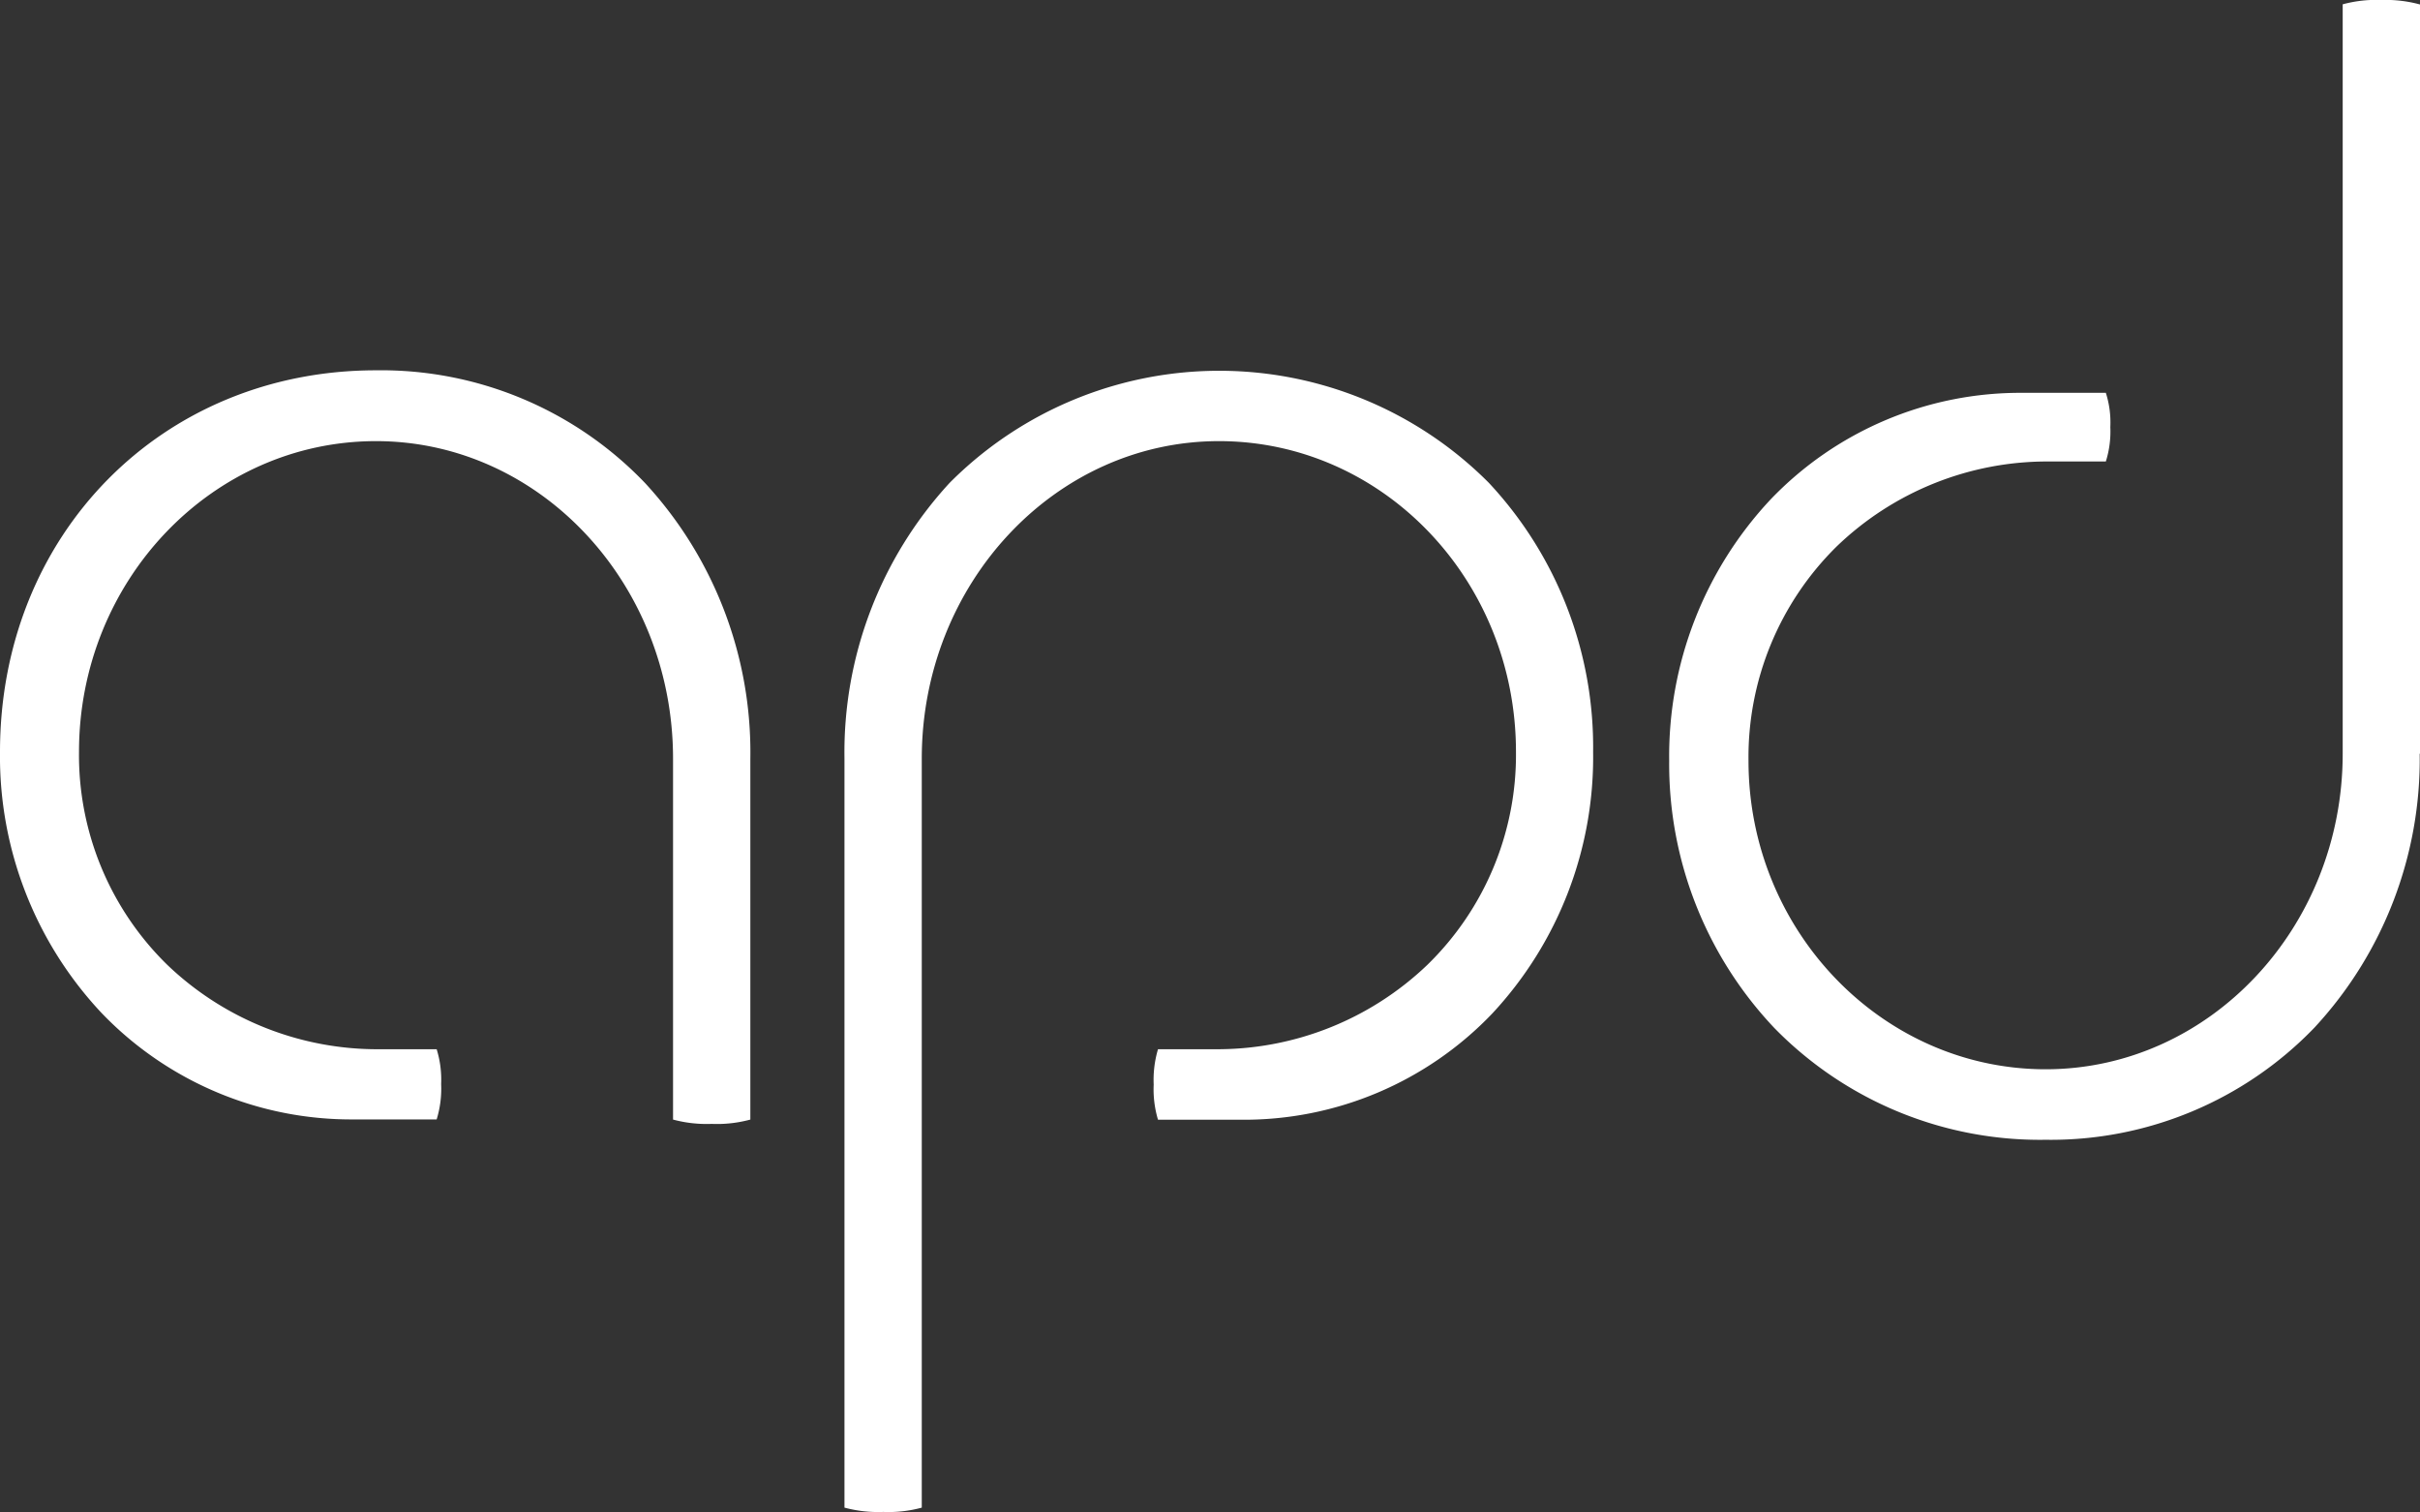
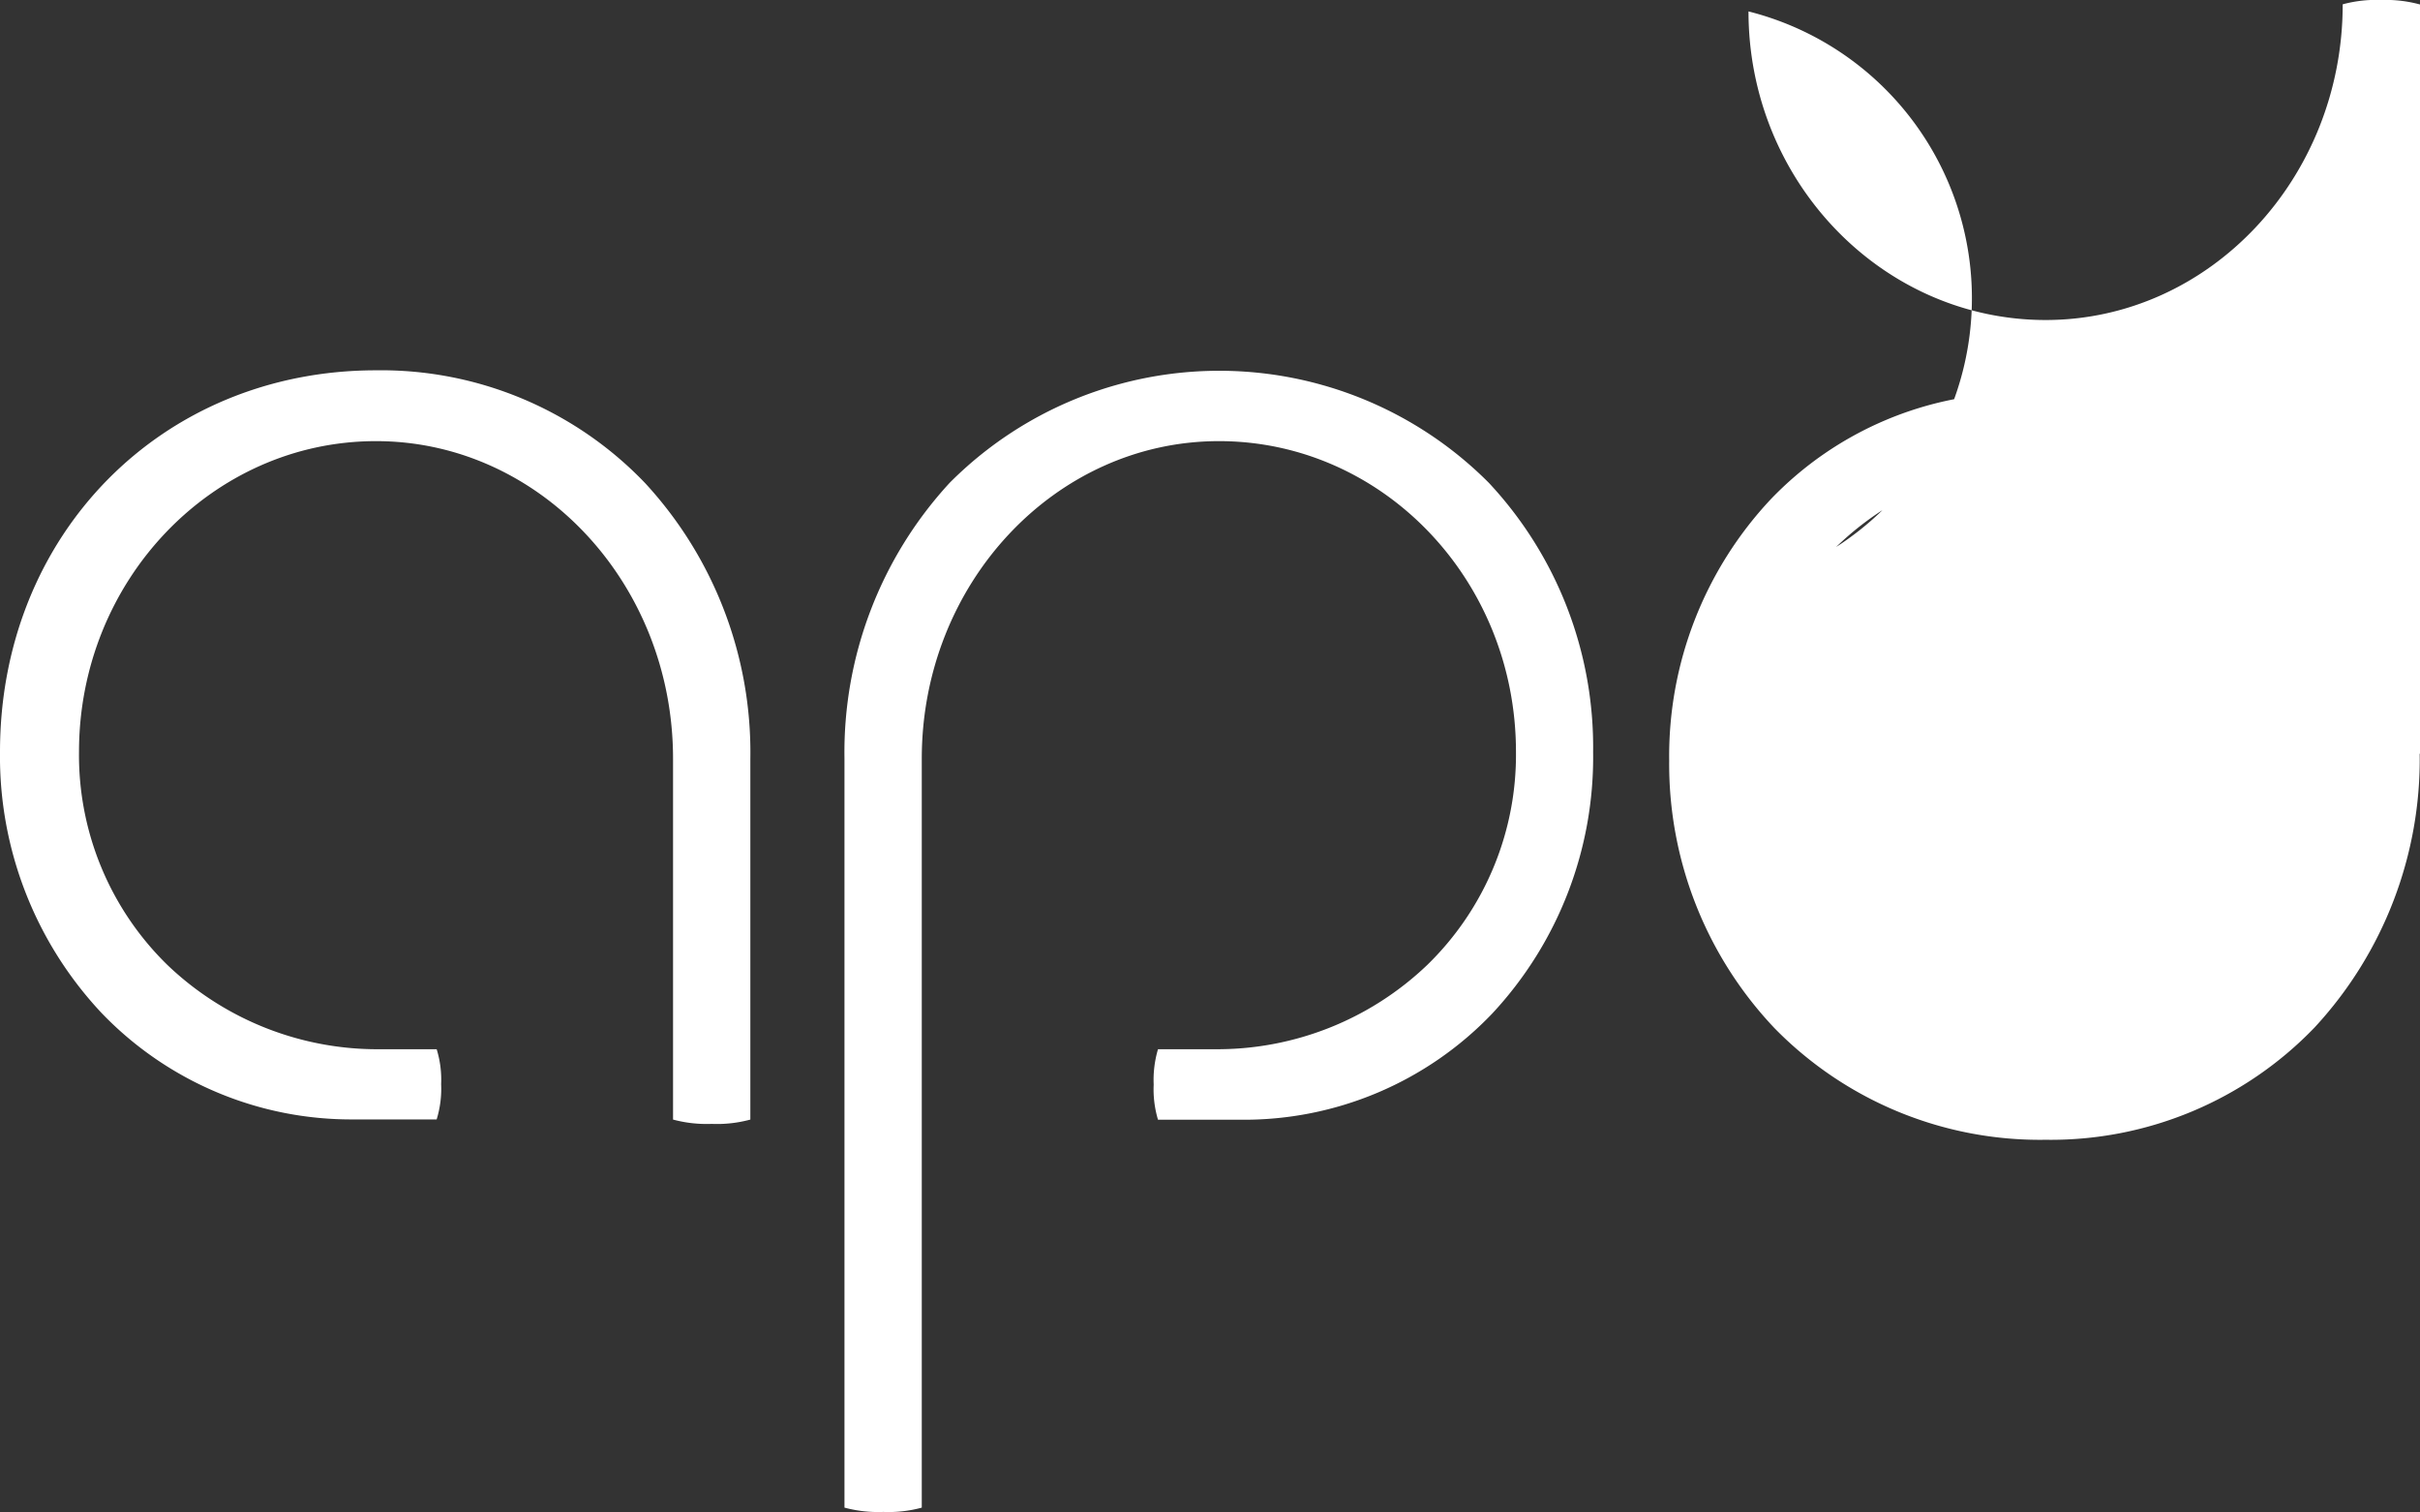
<svg xmlns="http://www.w3.org/2000/svg" viewBox="0 0 156.84 98">
  <rect x="0" y="0" width="156.84" height="98" fill="#333333" stroke="none" />
  <defs>
    <style>.cls-1{fill:#fff;}</style>
  </defs>
  <title>alan-patterson-design-logo-5</title>
  <g id="Layer_2" data-name="Layer 2">
    <g id="Layer_1-2" data-name="Layer 1">
-       <path class="cls-1" d="M24.7,68a19.69,19.69,0,0,1-13.85-5.46A19,19,0,0,1,5.12,48.73c0-11.1,8.63-20.14,19.25-20.14s19.25,9.23,19.25,20.58V72.56a8.42,8.42,0,0,0,2.51.28,8.22,8.22,0,0,0,2.5-.28h0V49.17a25.73,25.73,0,0,0-6.82-17.86A23.67,23.67,0,0,0,24.37,24C10.48,24,0,34.65,0,48.73A24.28,24.28,0,0,0,6.59,65.66a22.42,22.42,0,0,0,16.35,6.89H28.3a6.76,6.76,0,0,0,.29-2.29A6.66,6.66,0,0,0,28.3,68h-.52m68.93-2.31a24.36,24.36,0,0,0,6.54-16.94,25.09,25.09,0,0,0-6.76-17.46,24.65,24.65,0,0,0-34.94,0,25.77,25.77,0,0,0-6.82,17.86V97.71h0a8.46,8.46,0,0,0,2.52.28,8.18,8.18,0,0,0,2.49-.28h0V49.17c0-11.35,8.64-20.58,19.26-20.58s19.25,9,19.25,20.14a19,19,0,0,1-5.73,13.79A19.69,19.69,0,0,1,78.67,68H75.05a7,7,0,0,0-.28,2.29,6.87,6.87,0,0,0,.28,2.28h5.37a22.24,22.24,0,0,0,16.29-6.88m60.13-16.83V.29h0A8.42,8.42,0,0,0,154.33,0a8.22,8.22,0,0,0-2.5.28h0V48.84c0,11.28-8.64,20.46-19.25,20.46s-19.26-9-19.26-20A19.17,19.17,0,0,1,119,35.45a19.67,19.67,0,0,1,13.88-5.54h3.6a6.49,6.49,0,0,0,.29-2.23,6.32,6.32,0,0,0-.29-2.22h-5.36a22.4,22.4,0,0,0-16.35,6.89,24.32,24.32,0,0,0-6.59,16.94A24.87,24.87,0,0,0,115,66.63a24.06,24.06,0,0,0,17.57,7.24A23.72,23.72,0,0,0,150,66.6a25.57,25.57,0,0,0,6.82-17.76" />
+       <path class="cls-1" d="M24.7,68a19.69,19.69,0,0,1-13.85-5.46A19,19,0,0,1,5.12,48.73c0-11.1,8.63-20.14,19.25-20.14s19.25,9.23,19.25,20.58V72.56a8.42,8.42,0,0,0,2.51.28,8.22,8.22,0,0,0,2.5-.28h0V49.17a25.73,25.73,0,0,0-6.82-17.86A23.67,23.67,0,0,0,24.37,24C10.48,24,0,34.65,0,48.73A24.28,24.28,0,0,0,6.59,65.66a22.42,22.42,0,0,0,16.35,6.89H28.3a6.76,6.76,0,0,0,.29-2.29A6.66,6.66,0,0,0,28.3,68h-.52m68.93-2.31a24.36,24.36,0,0,0,6.54-16.94,25.09,25.09,0,0,0-6.76-17.46,24.65,24.65,0,0,0-34.94,0,25.77,25.77,0,0,0-6.82,17.86V97.71h0a8.46,8.46,0,0,0,2.52.28,8.18,8.18,0,0,0,2.49-.28h0V49.17c0-11.35,8.64-20.58,19.26-20.58s19.25,9,19.25,20.14a19,19,0,0,1-5.73,13.79A19.69,19.69,0,0,1,78.67,68H75.05a7,7,0,0,0-.28,2.29,6.87,6.87,0,0,0,.28,2.28h5.37a22.24,22.24,0,0,0,16.29-6.88m60.13-16.83V.29h0A8.42,8.42,0,0,0,154.33,0a8.22,8.22,0,0,0-2.5.28h0c0,11.28-8.64,20.46-19.25,20.46s-19.26-9-19.26-20A19.17,19.17,0,0,1,119,35.45a19.67,19.67,0,0,1,13.88-5.54h3.6a6.49,6.49,0,0,0,.29-2.23,6.32,6.32,0,0,0-.29-2.22h-5.36a22.4,22.4,0,0,0-16.35,6.89,24.32,24.32,0,0,0-6.59,16.94A24.87,24.87,0,0,0,115,66.63a24.06,24.06,0,0,0,17.57,7.24A23.72,23.72,0,0,0,150,66.6a25.57,25.57,0,0,0,6.82-17.76" />
    </g>
  </g>
</svg>